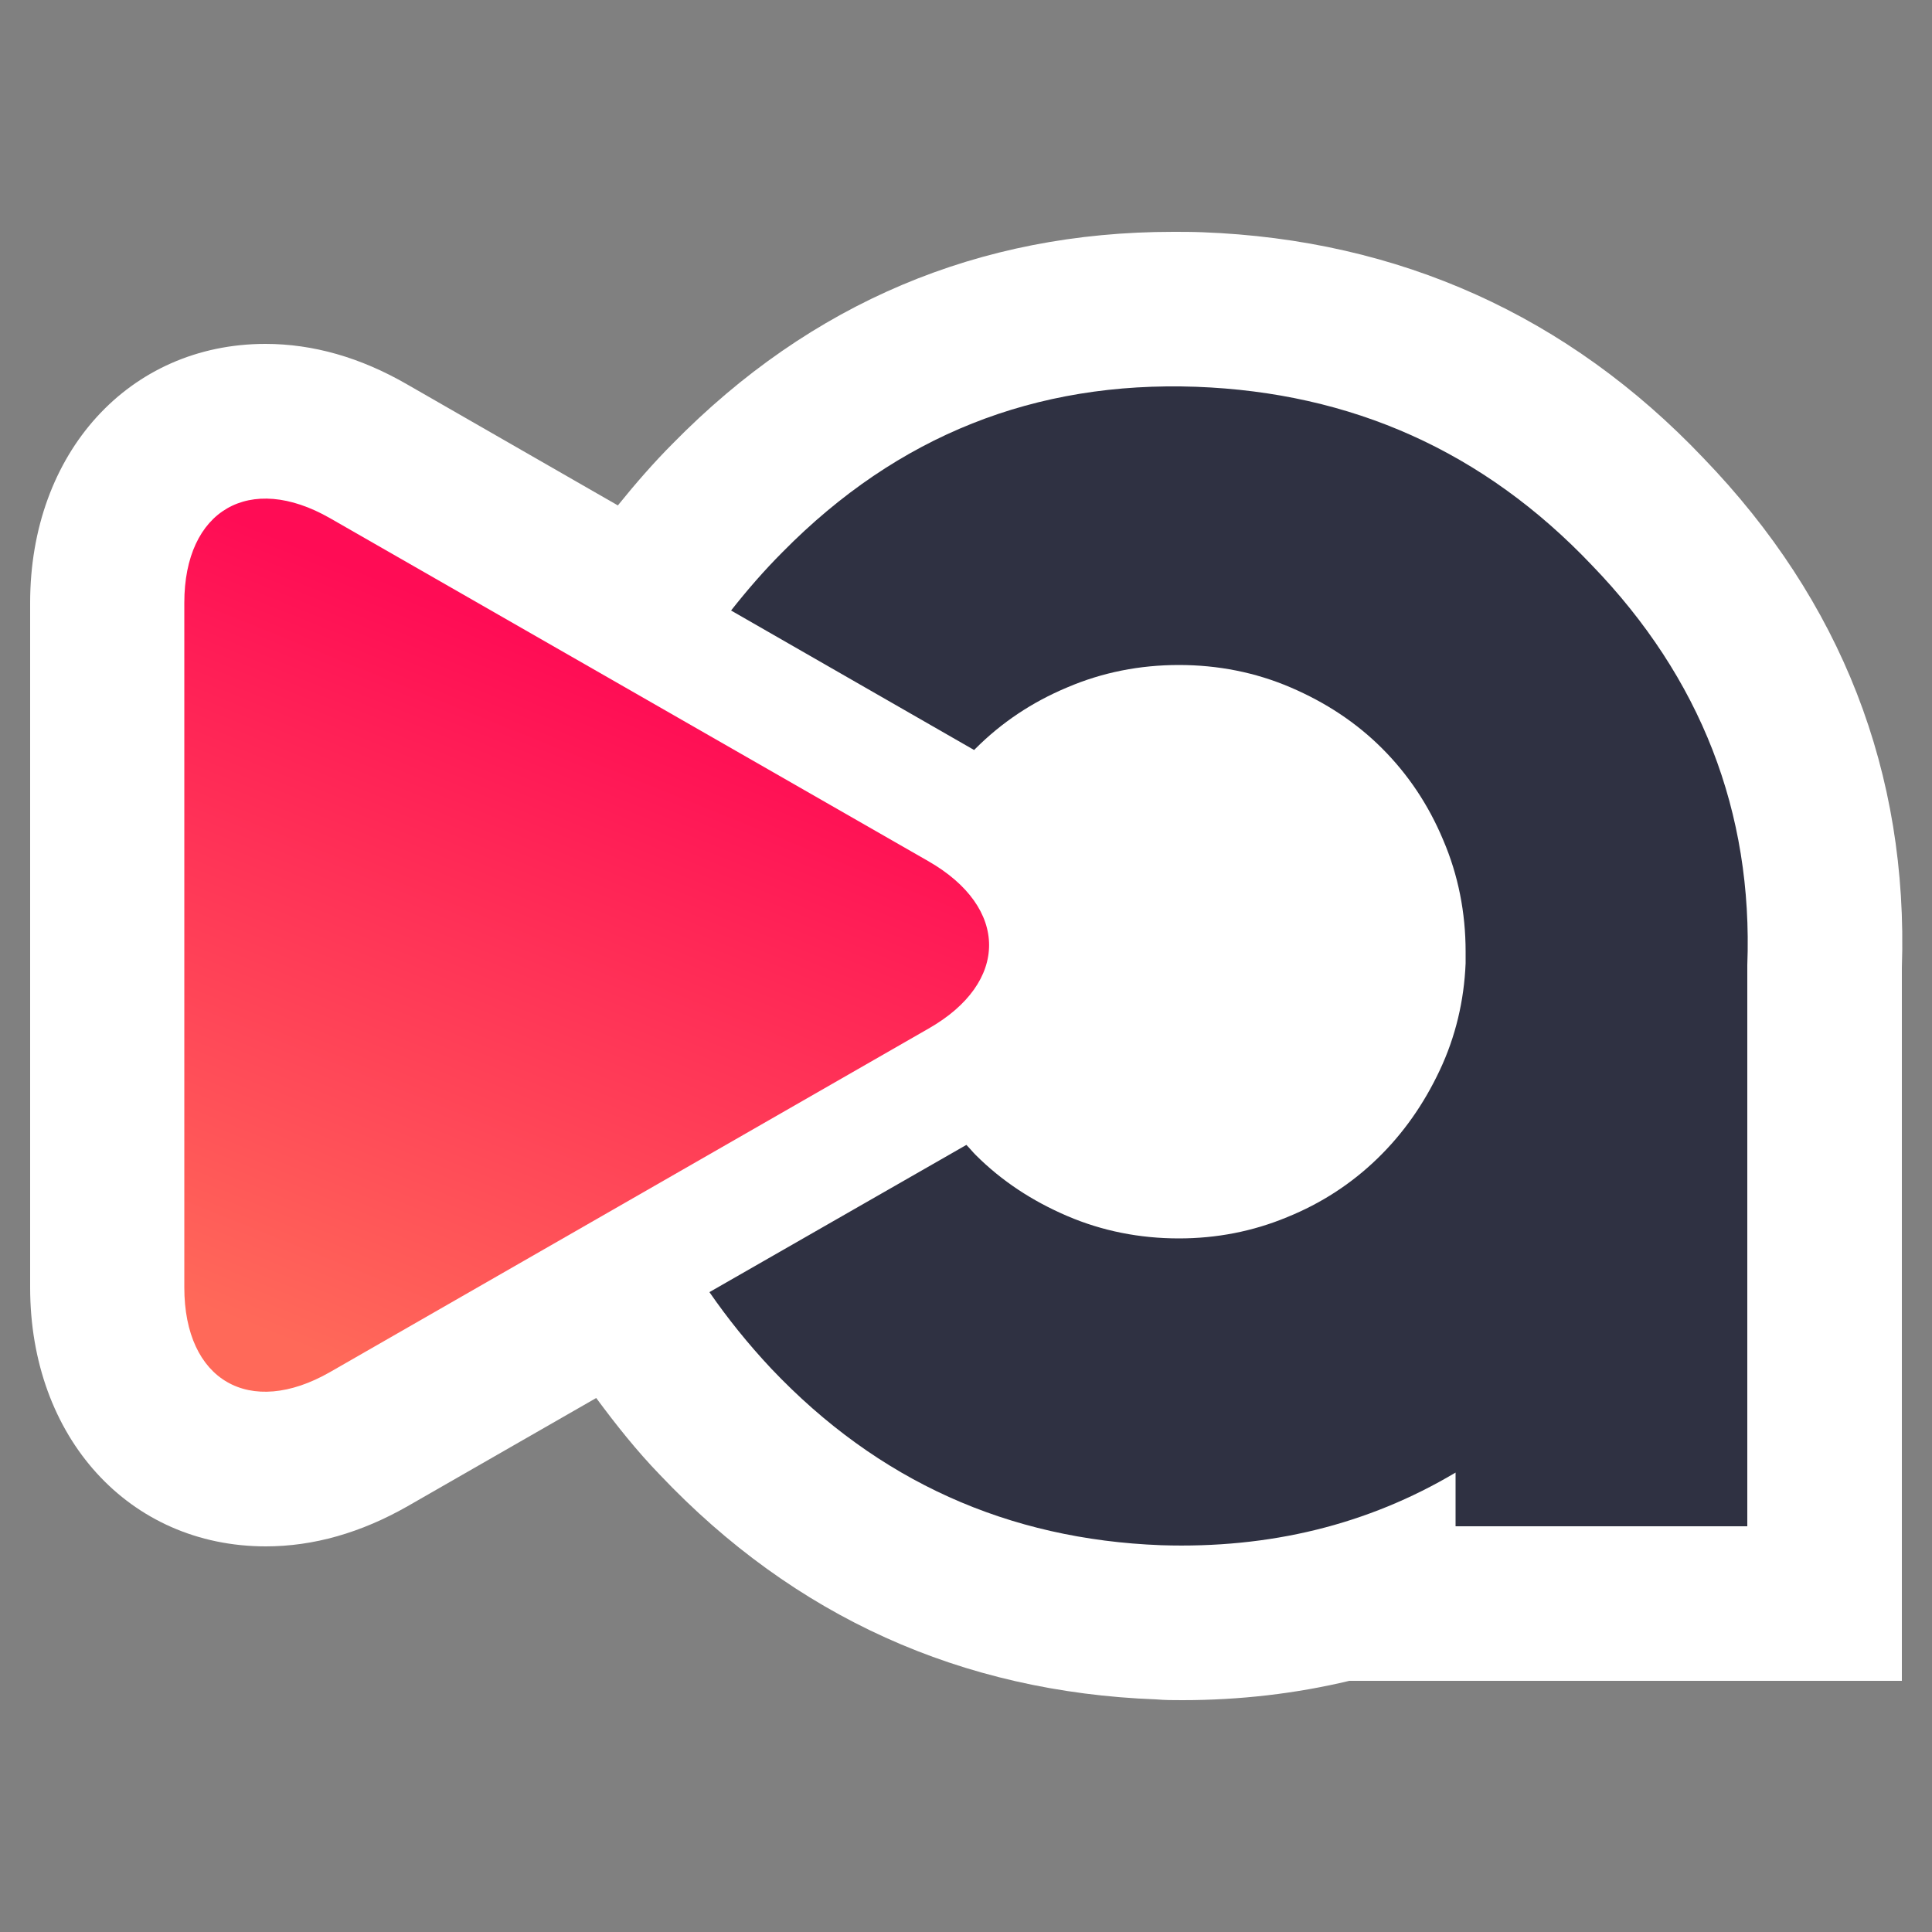
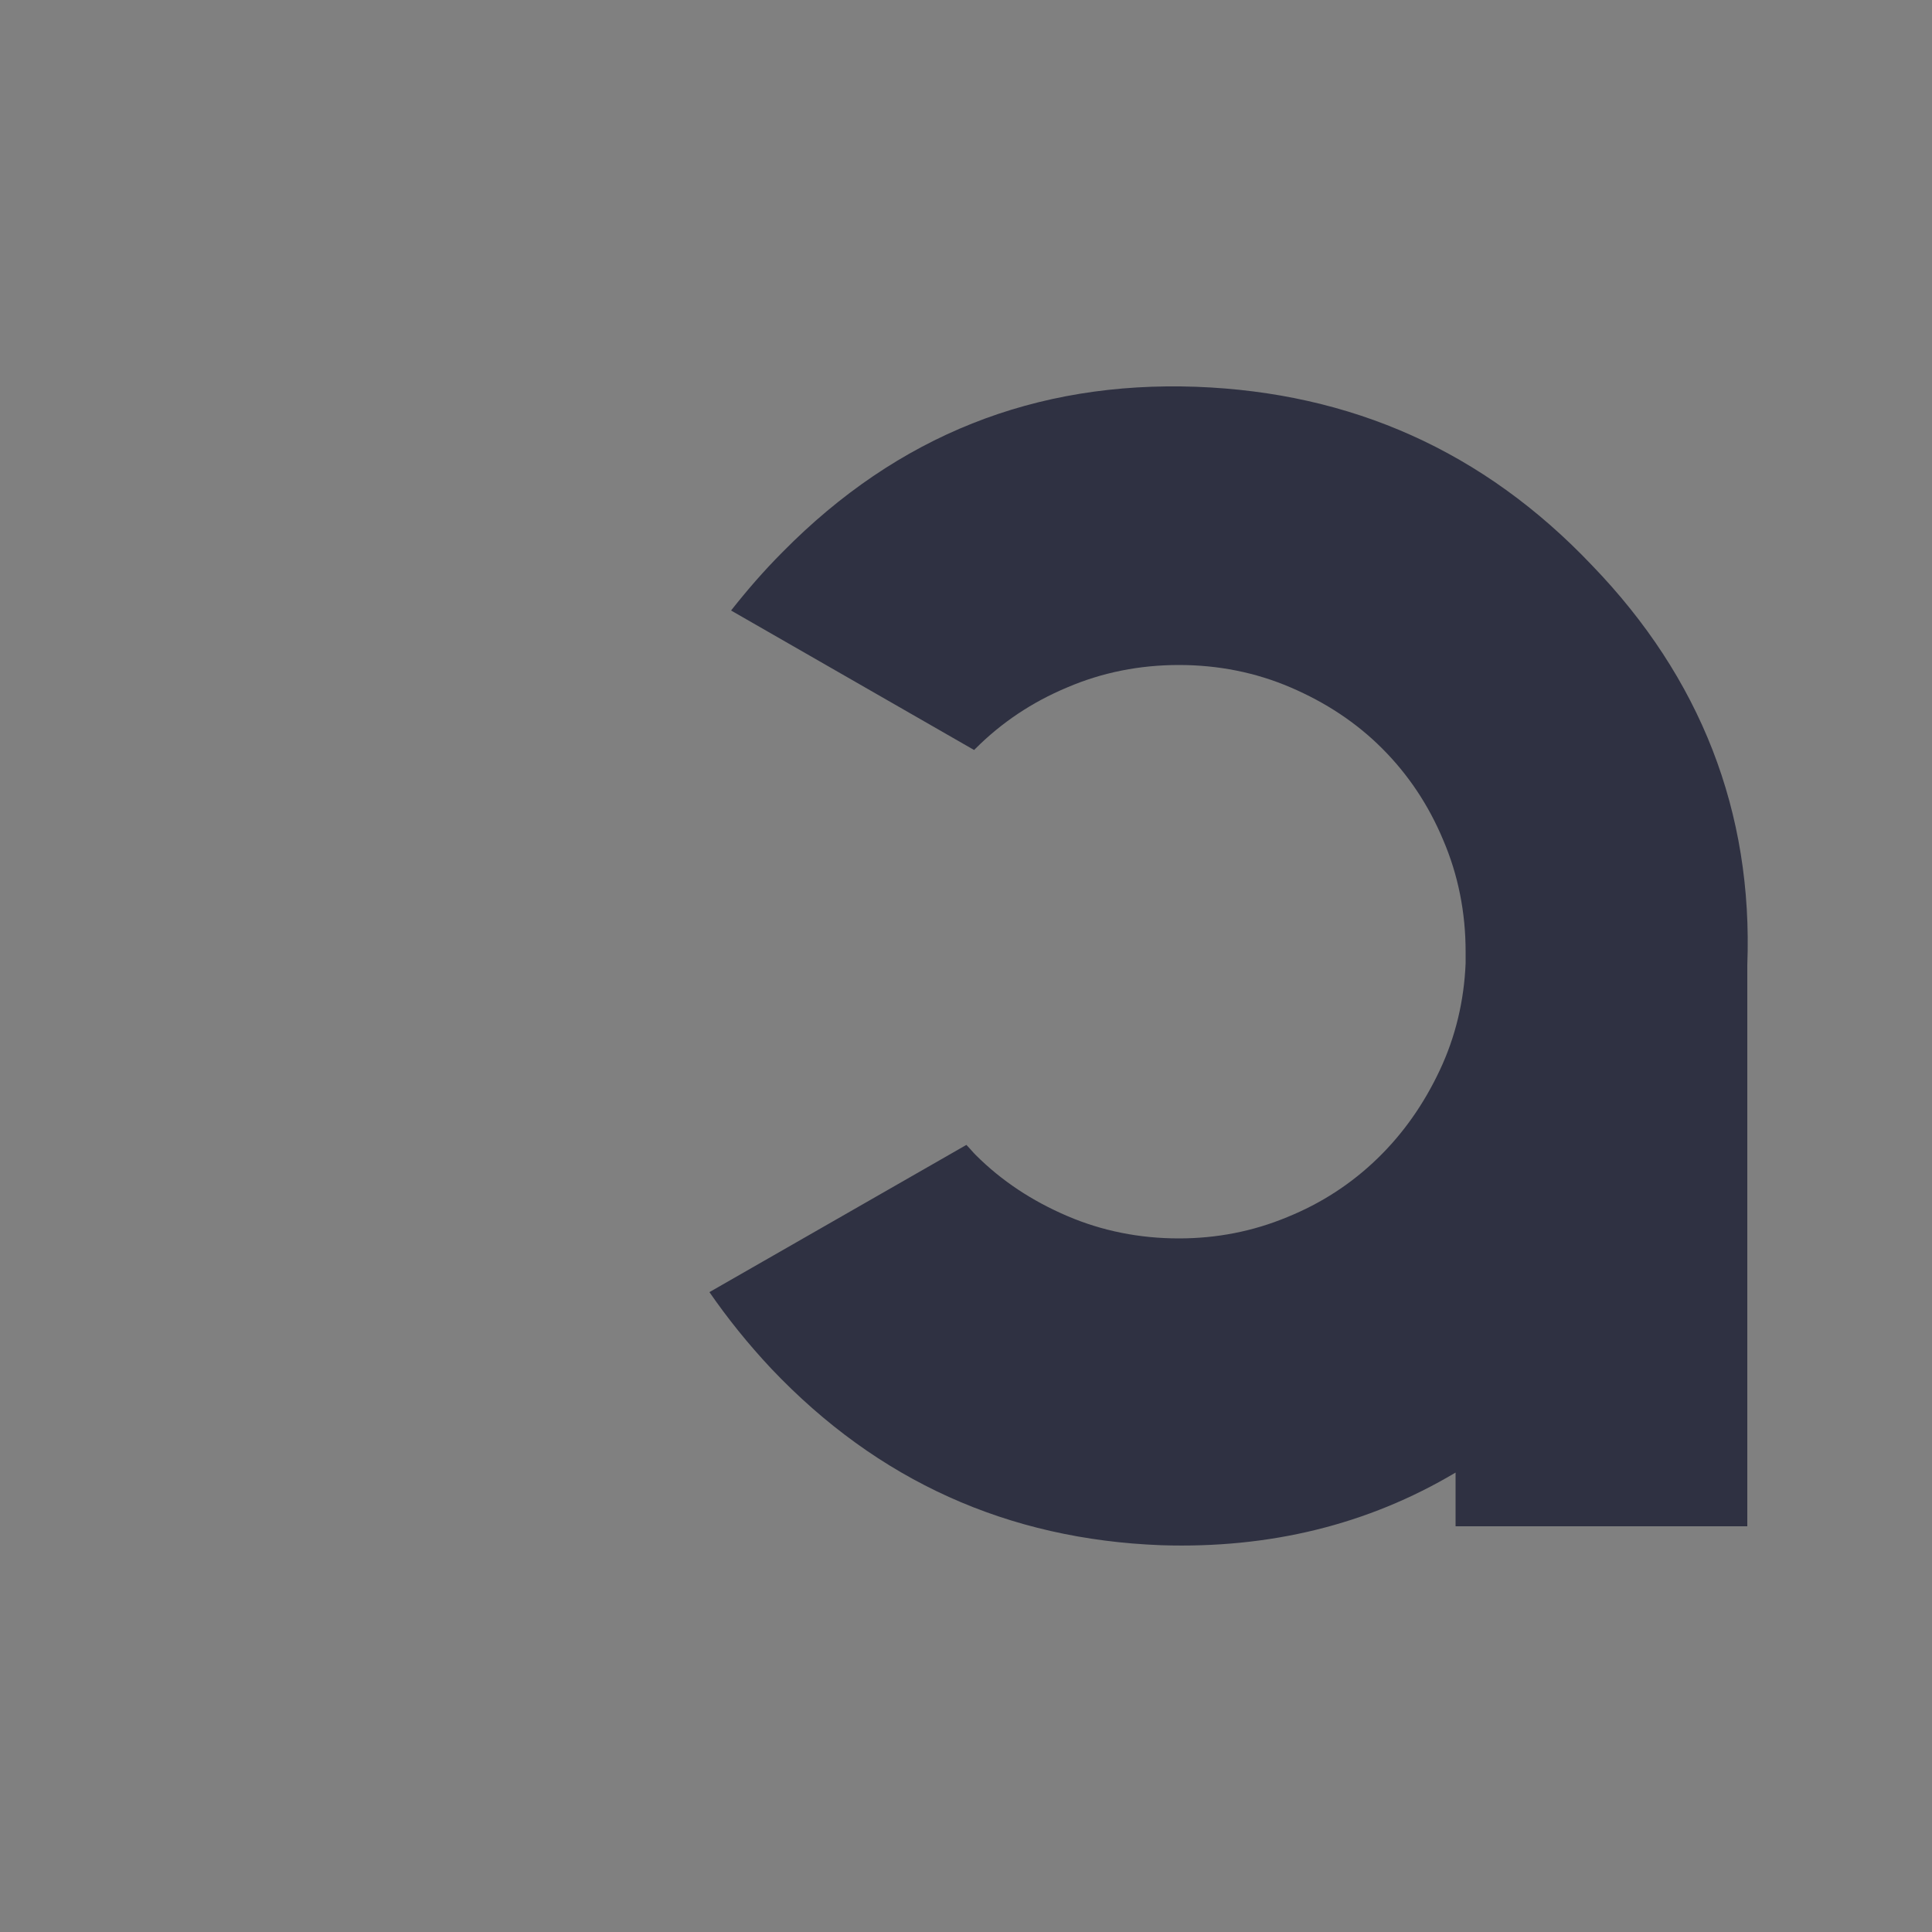
<svg xmlns="http://www.w3.org/2000/svg" version="1.1" x="0px" y="0px" viewBox="0 0 50 50" style="enable-background:new 0 0 50 50;" xml:space="preserve">
  <rect x="0" y="0" width="50" height="50" fill="#808080" stroke="none" />
  <style type="text/css">
	.st0{fill:#2F3142;}
	.st1{fill:url(#SVGID_1_);}
	.st2{fill:#FFFFFF;}
	.st3{fill:url(#SVGID_00000059285815919680713300000014693868472627981230_);}
	.st4{fill:#F2F2F2;}
	.st5{fill:#2093D1;}
	.st6{fill:#EA1677;}
</style>
  <g id="Whatsapp">
</g>
  <g id="Instagram">
</g>
  <g id="Tiktok">
</g>
  <g id="Youtube">
</g>
  <g id="Agency">
</g>
  <g id="Agency_color">
</g>
  <g id="favicon">
-     <path class="st2" d="M44.08,11.85c-3.49-3.67-7.86-5.65-12.97-5.84C30.85,6,30.6,6,30.36,6c-5.02,0-9.38,1.84-12.95,5.48   c-0.48,0.48-0.96,1.03-1.42,1.6l-5.45-3.13C9.33,9.25,8.1,8.9,6.87,8.9h0c-3.53,0-6.09,2.82-6.09,6.7v17.72   c0,3.88,2.56,6.7,6.1,6.7c1.23,0,2.46-0.35,3.67-1.04l4.88-2.8c0.51,0.69,1.05,1.37,1.65,1.99c3.48,3.67,7.8,5.62,12.84,5.81   C30.15,44,30.37,44,30.6,44c1.49,0,2.94-0.17,4.32-0.5h2.75h7.55h4v-4v-0.16v-7.13v-7.03v-0.13C49.39,20,47.66,15.56,44.08,11.85z" />
    <g id="Logo_00000111175765160753028410000014353633757321055875_">
      <linearGradient id="SVGID_1_" gradientUnits="userSpaceOnUse" x1="16.125" y1="17.472" x2="8.917" y2="35.323">
        <stop offset="0" style="stop-color:#FF0C55" />
        <stop offset="1" style="stop-color:#FF6959" />
      </linearGradient>
-       <path class="st1" d="M24.03,26.62L8.54,35.51c-2.08,1.19-3.77,0.22-3.77-2.19V15.6c0-2.4,1.69-3.38,3.77-2.19l15.49,8.88    C26.12,23.49,26.12,25.43,24.03,26.62z" />
      <path class="st0" d="M41.2,14.63c-2.81-2.96-6.23-4.47-10.24-4.62c-4.17-0.15-7.73,1.26-10.7,4.27c-0.49,0.49-0.93,1-1.34,1.52    l6.29,3.61c0.01-0.01,0.03-0.03,0.04-0.04c0.67-0.67,1.46-1.2,2.37-1.58c0.91-0.39,1.88-0.58,2.89-0.58    c1.01,0,1.98,0.19,2.89,0.58c0.91,0.39,1.7,0.91,2.37,1.58c0.67,0.67,1.2,1.46,1.58,2.37c0.39,0.91,0.58,1.88,0.58,2.89v0.3    c-0.04,0.97-0.26,1.9-0.67,2.77c-0.41,0.87-0.94,1.63-1.61,2.28c-0.67,0.65-1.45,1.16-2.34,1.52c-0.89,0.37-1.83,0.55-2.8,0.55    c-1.01,0-1.98-0.19-2.89-0.58c-0.91-0.39-1.7-0.91-2.37-1.58c-0.08-0.08-0.16-0.18-0.24-0.26l-6.65,3.81    c0.47,0.68,1,1.34,1.6,1.98c2.76,2.91,6.13,4.42,10.09,4.57c2.81,0.09,5.35-0.53,7.62-1.88v1.39h7.55v-0.16v-7.13v-7.03v-0.2    C45.37,21.01,44.01,17.54,41.2,14.63z" />
    </g>
  </g>
  <g id="User">
</g>
  <g id="Home">
</g>
  <g id="Formacion">
</g>
  <g id="Conferencias_00000113327812790642759510000014389116430963185291_">
</g>
  <g id="Soporte">
</g>
  <g id="PQRS">
</g>
  <g id="streamate">
</g>
  <g id="streamate_color">
</g>
  <g id="Notificacion">
</g>
  <g id="Ajustes">
</g>
  <g id="Edit">
</g>
  <g id="Flecha">
</g>
  <g id="Logout">
</g>
  <g id="Bloqueado">
</g>
  <g id="Flechas-mod2">
</g>
  <g id="Resto">
</g>
</svg>